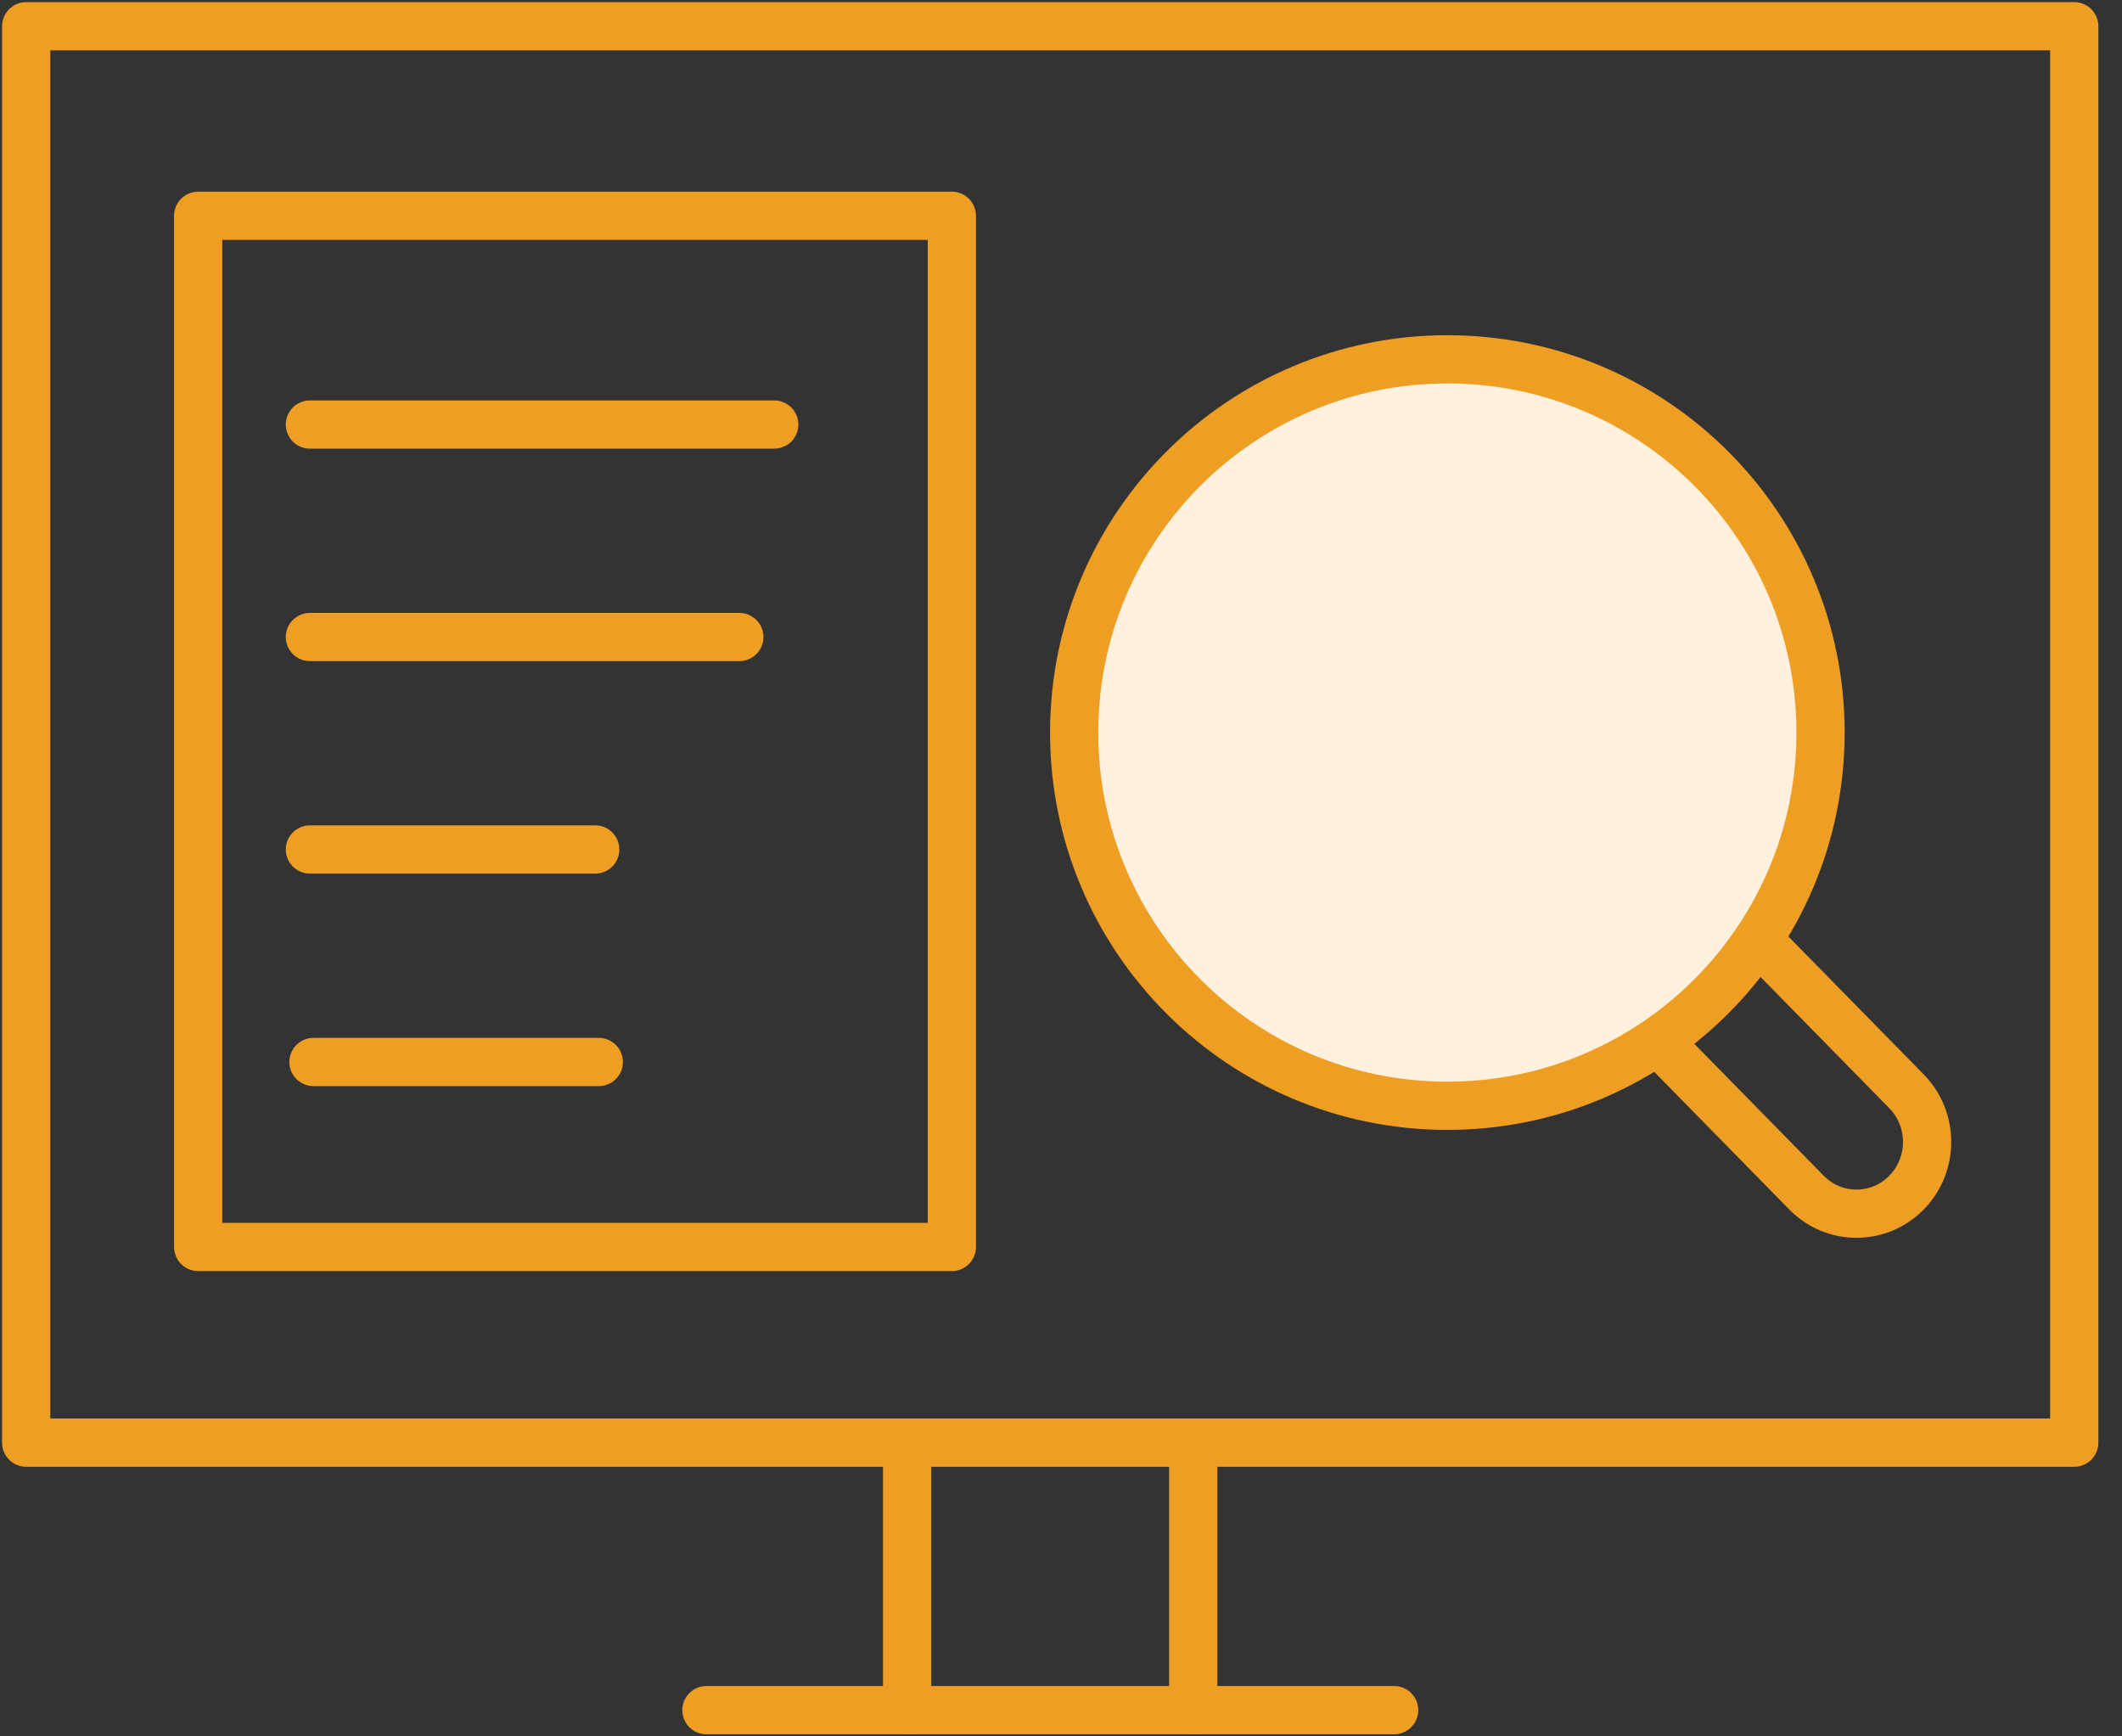
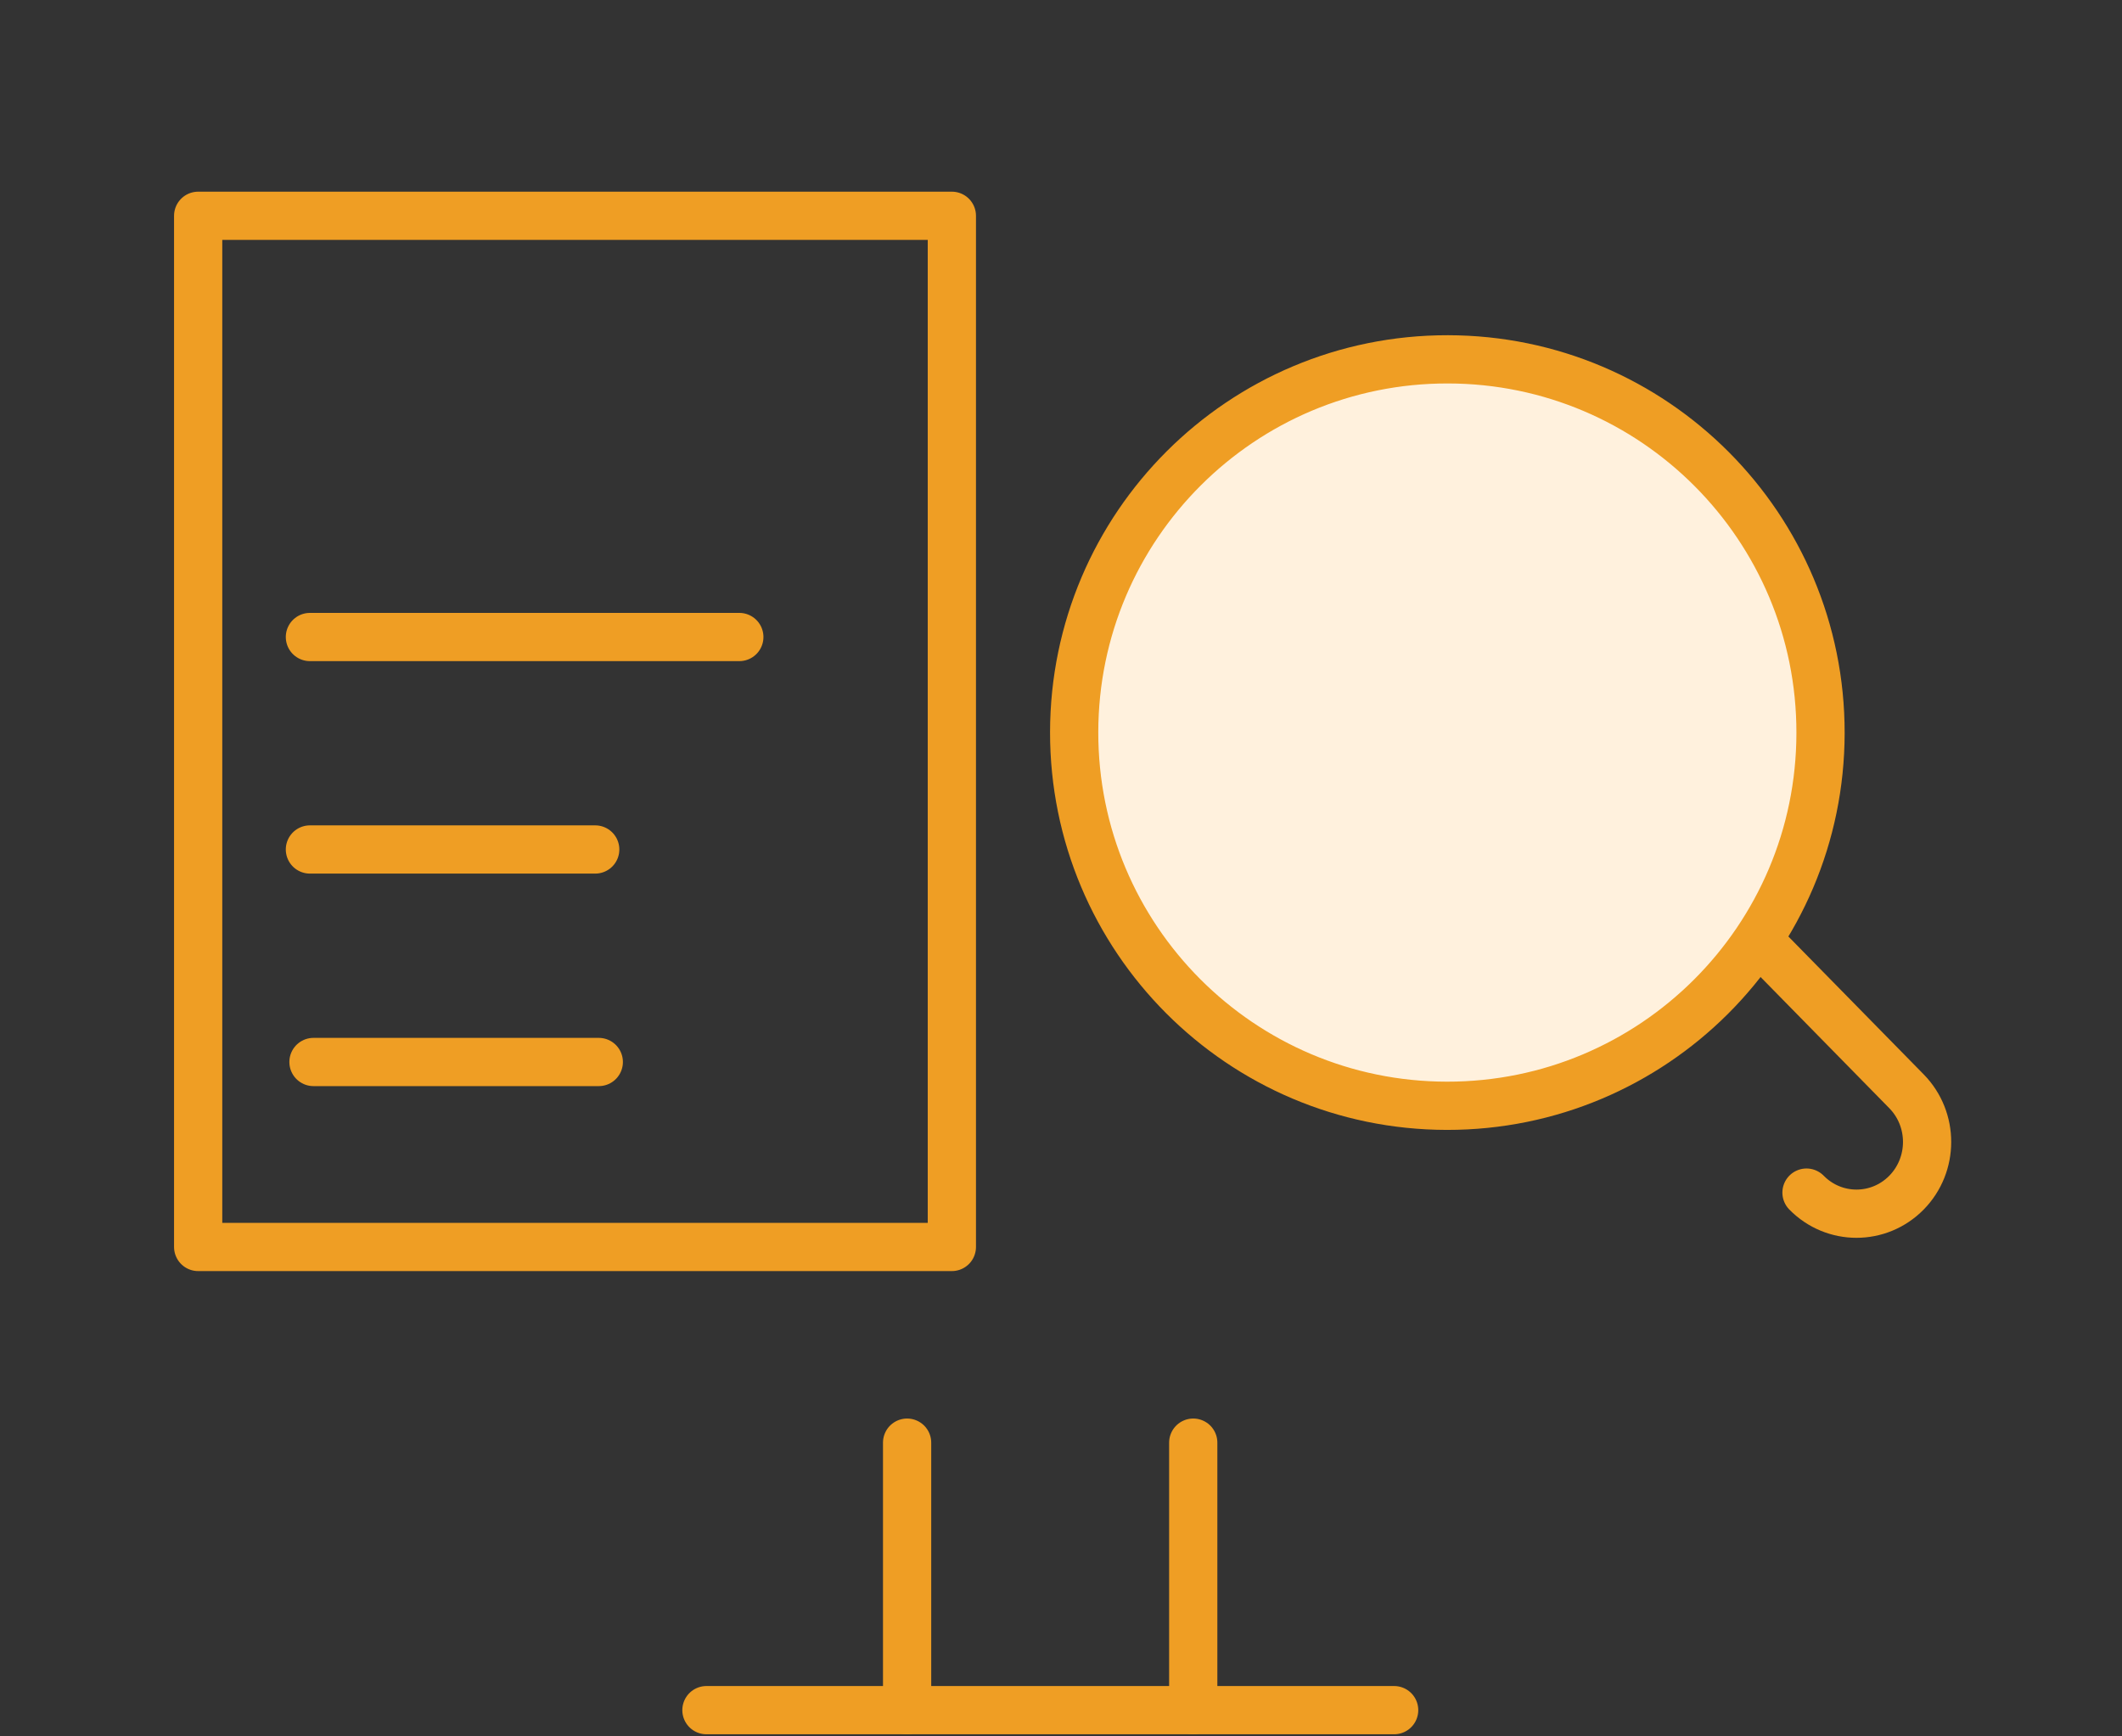
<svg xmlns="http://www.w3.org/2000/svg" width="44" height="36" viewBox="0 0 44 36" fill="none">
  <rect x="0" y="0" width="44" height="36" fill="#333333" stroke="none" />
  <g clip-path="url(#clip0_2418_24296)">
-     <path d="M43.01 0.544H0.543V29.91H43.01V0.544Z" stroke="#EF9E24" stroke-linecap="round" stroke-linejoin="round" />
    <path d="M28.908 35.456H14.648" stroke="#EF9E24" stroke-linecap="round" stroke-linejoin="round" />
    <path d="M24.742 29.91V35.456" stroke="#EF9E24" stroke-linecap="round" stroke-linejoin="round" />
    <path d="M18.809 35.456V29.91" stroke="#EF9E24" stroke-linecap="round" stroke-linejoin="round" />
    <path d="M22.273 15.178C22.279 10.903 25.748 7.444 30.022 7.45C34.296 7.455 37.755 10.925 37.749 15.198C37.744 19.472 34.275 22.931 30.001 22.926C25.727 22.921 22.268 19.451 22.273 15.178Z" fill="#FFF1DD" stroke="#EF9E24" stroke-linecap="round" stroke-linejoin="round" />
-     <path d="M36.585 19.623L39.532 22.626C40.102 23.207 40.101 24.149 39.529 24.729C38.956 25.309 38.029 25.308 37.458 24.726L34.512 21.724" stroke="#EF9E24" stroke-linecap="round" stroke-linejoin="round" />
+     <path d="M36.585 19.623L39.532 22.626C40.102 23.207 40.101 24.149 39.529 24.729C38.956 25.309 38.029 25.308 37.458 24.726" stroke="#EF9E24" stroke-linecap="round" stroke-linejoin="round" />
    <path d="M19.737 11.18V25.853H4.109V4.474H19.737V12.296" stroke="#EF9E24" stroke-linecap="round" stroke-linejoin="round" />
-     <path d="M6.426 8.802H16.054" stroke="#EF9E24" stroke-linecap="round" stroke-linejoin="round" />
    <path d="M6.426 13.207H15.33" stroke="#EF9E24" stroke-linecap="round" stroke-linejoin="round" />
    <path d="M6.426 17.612H12.342" stroke="#EF9E24" stroke-linecap="round" stroke-linejoin="round" />
    <path d="M6.5 22.018H12.416" stroke="#EF9E24" stroke-linecap="round" stroke-linejoin="round" />
  </g>
  <defs>
    <clipPath id="clip0_2418_24296">
      <rect width="43.556" height="36" fill="white" />
    </clipPath>
  </defs>
</svg>